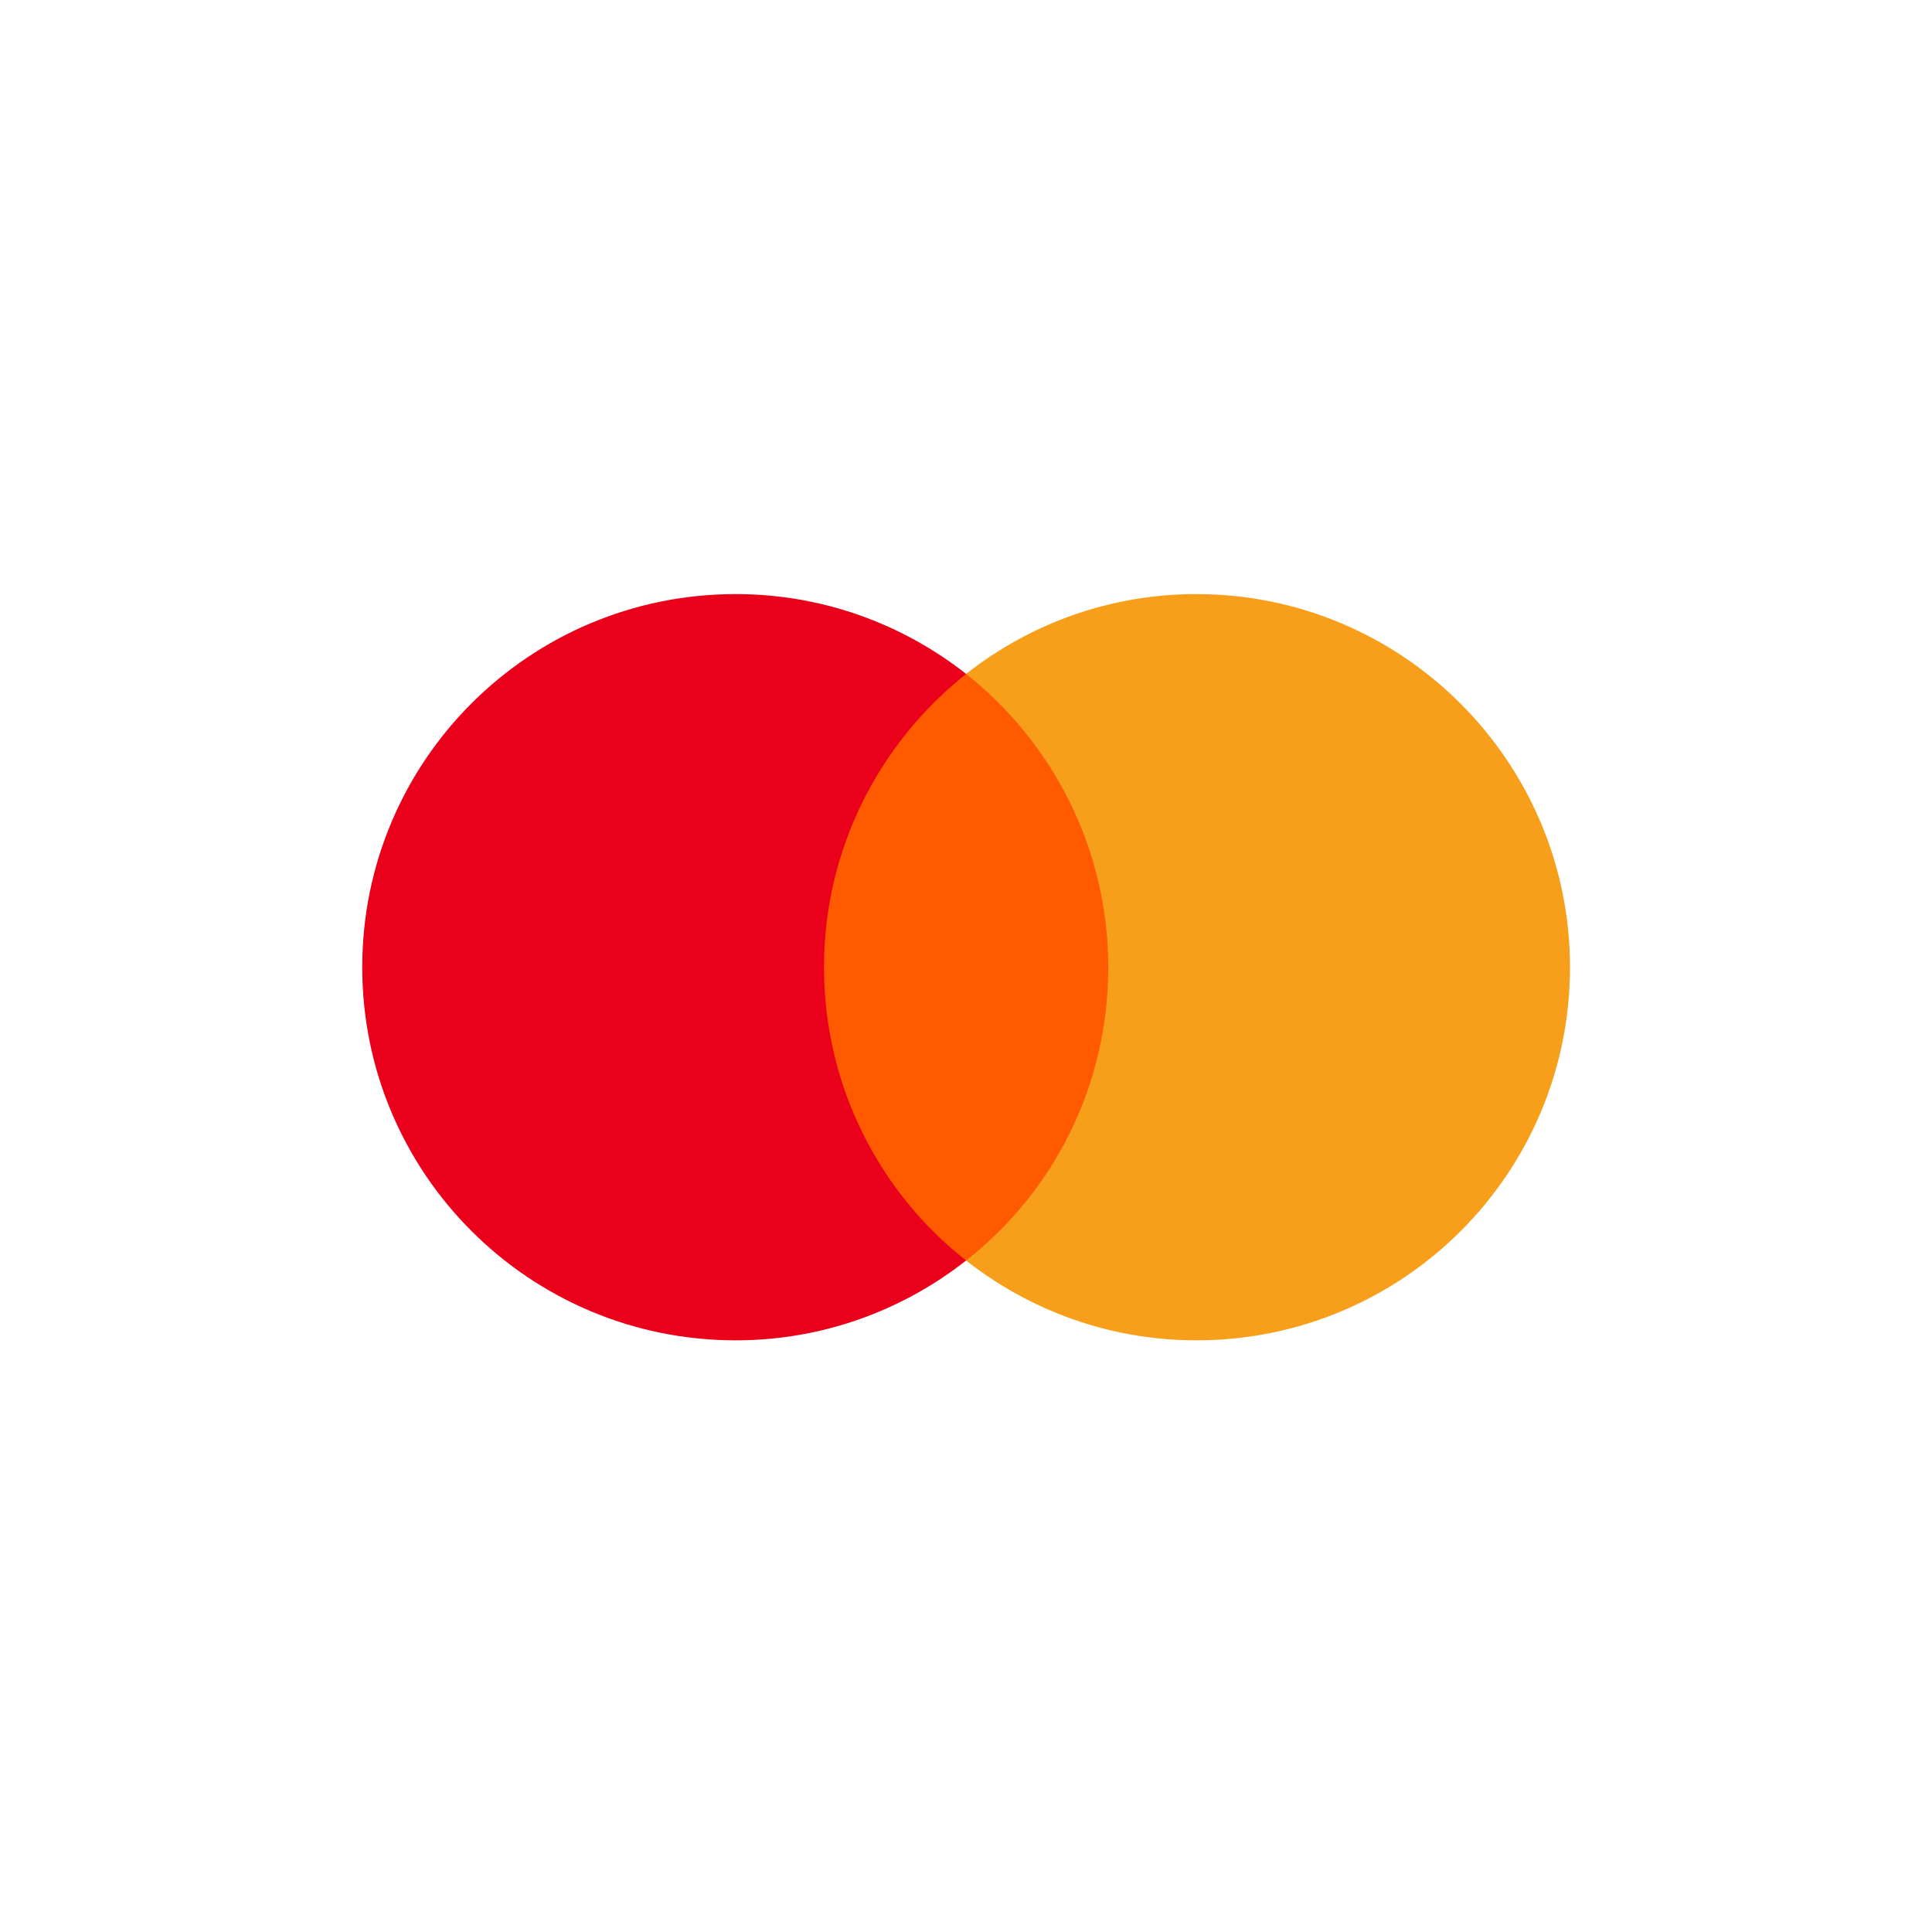
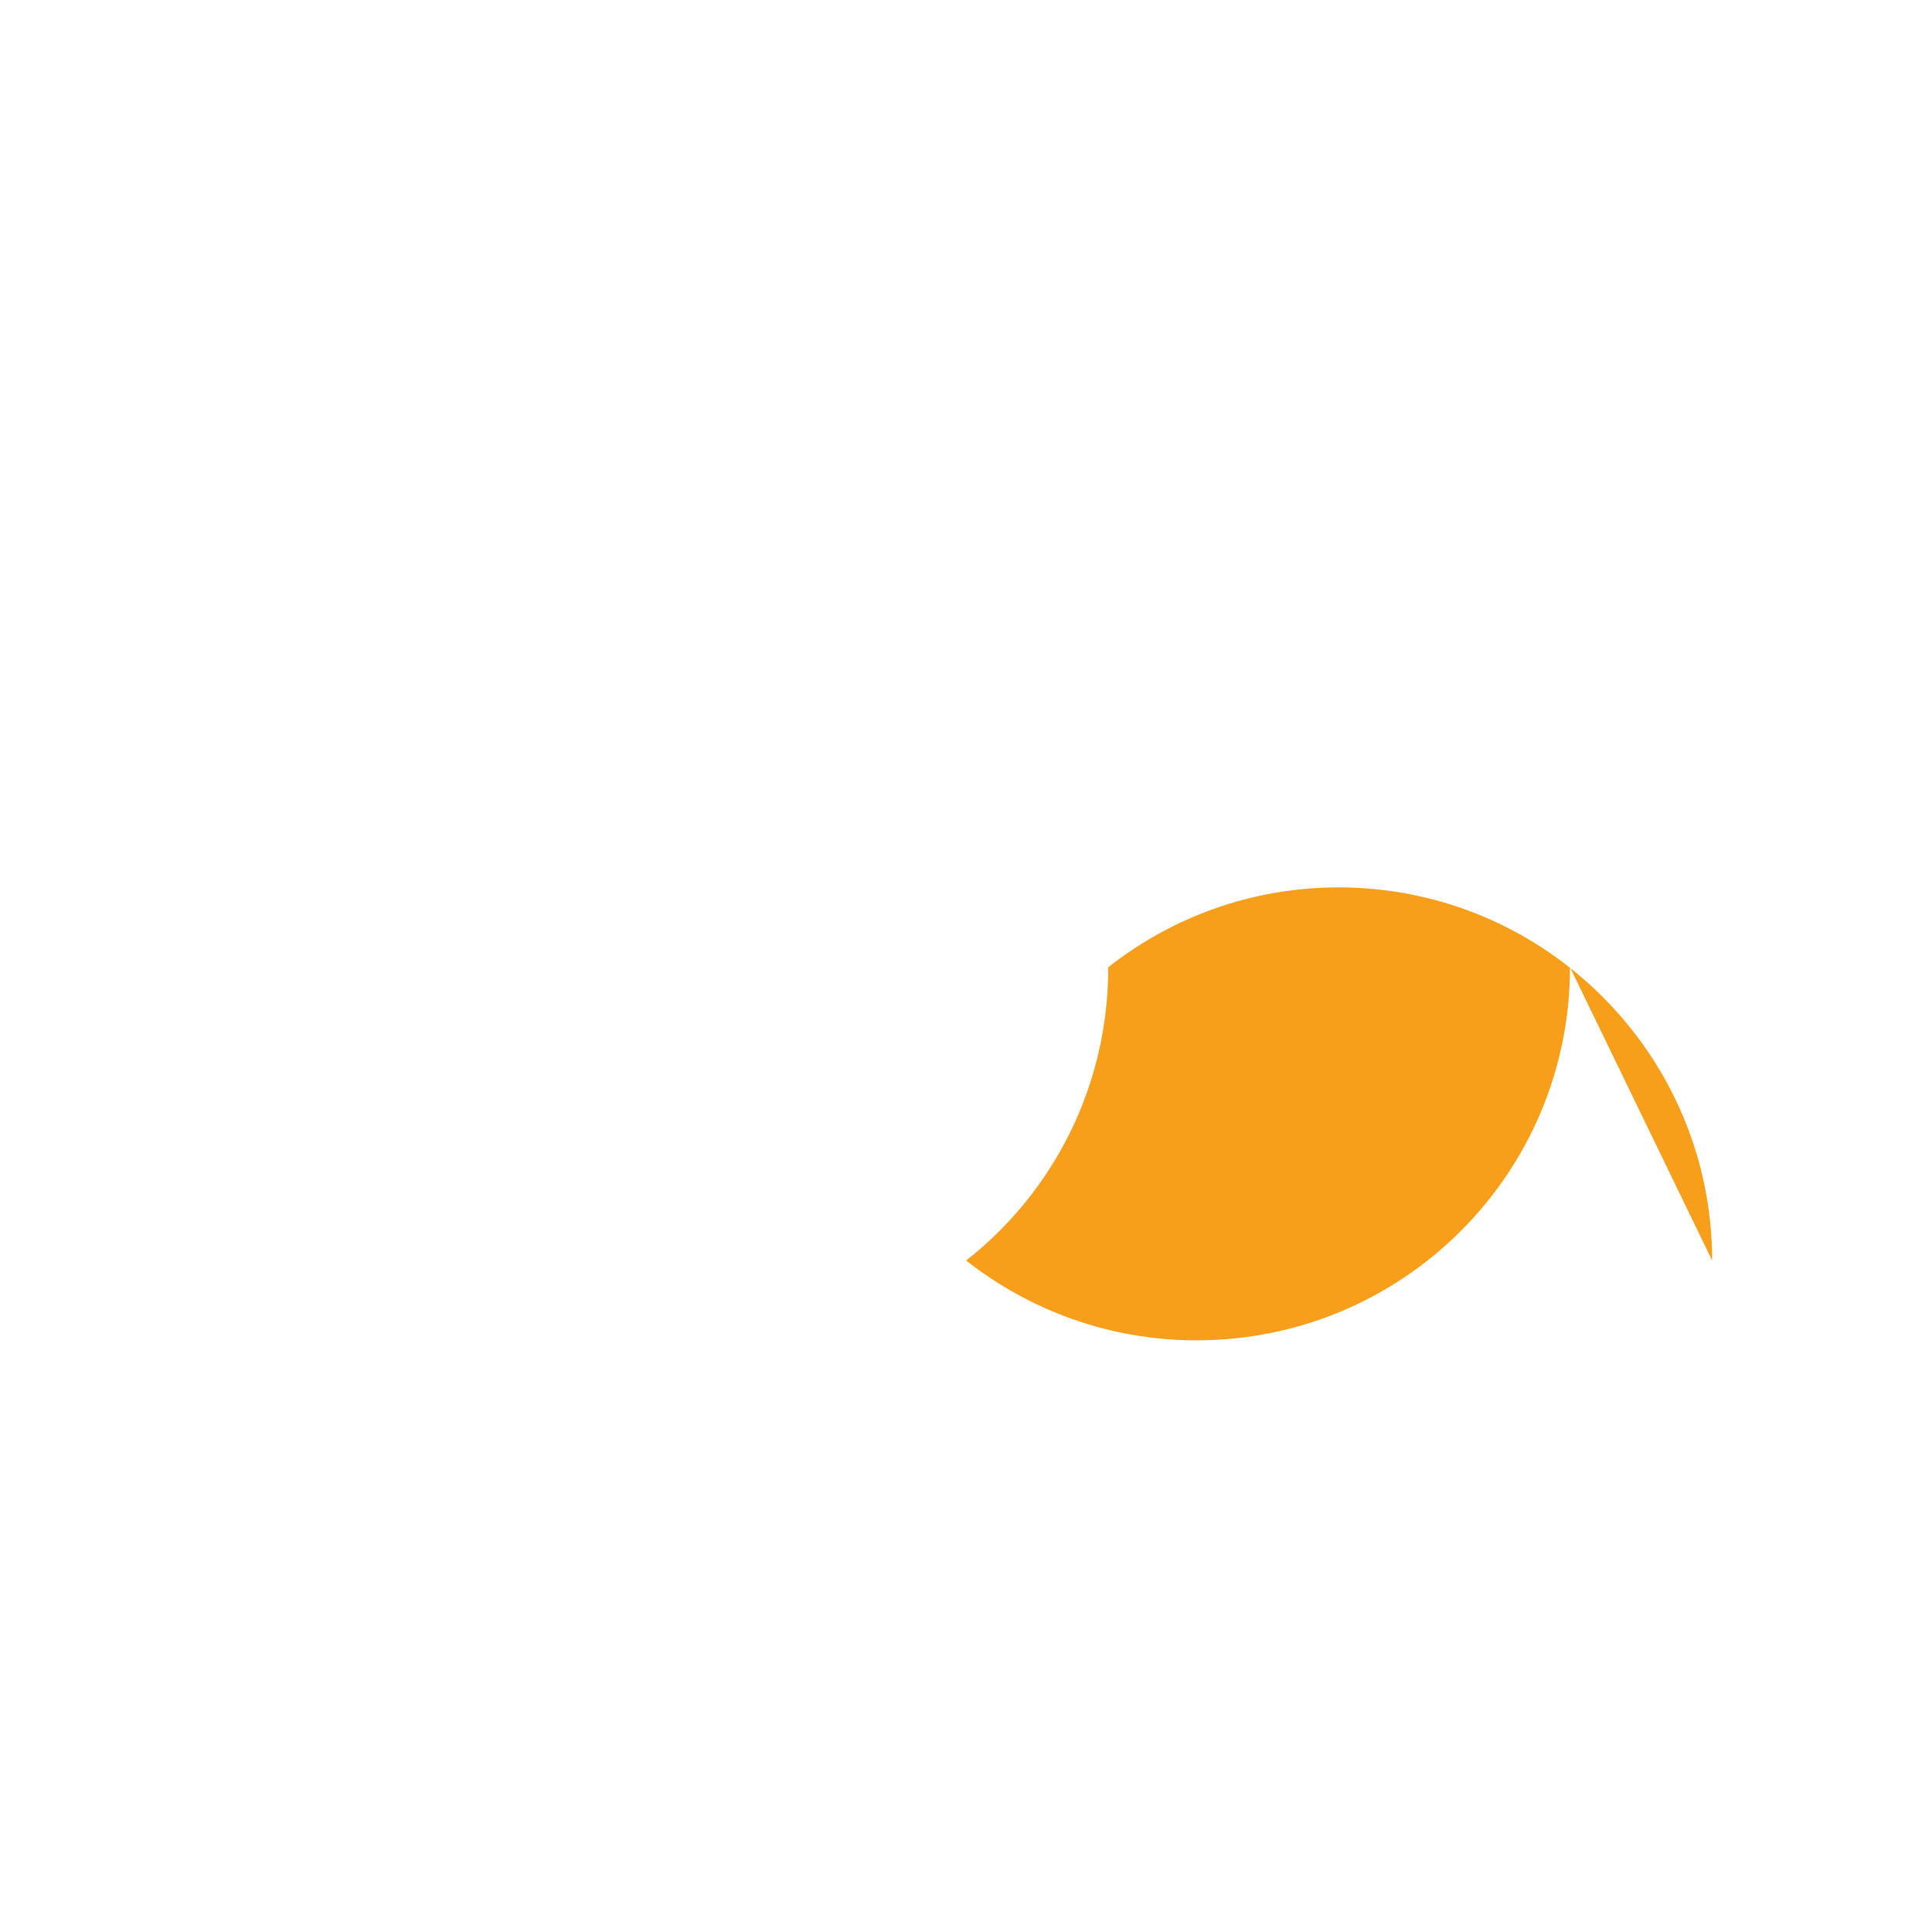
<svg xmlns="http://www.w3.org/2000/svg" width="800" height="800">
-   <path fill="#ff5a00" d="M332.182 279.05h135.336v242.9H332.182Z" />
-   <path fill="#eb001b" d="M341.191 400.5c0-49.35 23.223-93.15 58.859-121.45-26.226-20.6-59.31-33.05-95.395-33.05C219.169 246 150 315.1 150 400.5S219.17 555 304.655 555c36.086 0 69.169-12.45 95.395-33.05-35.686-27.9-58.859-72.1-58.859-121.45" />
-   <path fill="#f79e1b" d="M650.1 400.5c0 85.4-69.17 154.5-154.655 154.5-36.086 0-69.169-12.45-95.395-33.05 36.086-28.35 58.859-72.1 58.859-121.45s-23.223-93.15-58.859-121.45c26.176-20.6 59.26-33.05 95.345-33.05 85.536 0 154.705 69.55 154.705 154.5" />
+   <path fill="#f79e1b" d="M650.1 400.5c0 85.4-69.17 154.5-154.655 154.5-36.086 0-69.169-12.45-95.395-33.05 36.086-28.35 58.859-72.1 58.859-121.45c26.176-20.6 59.26-33.05 95.345-33.05 85.536 0 154.705 69.55 154.705 154.5" />
</svg>